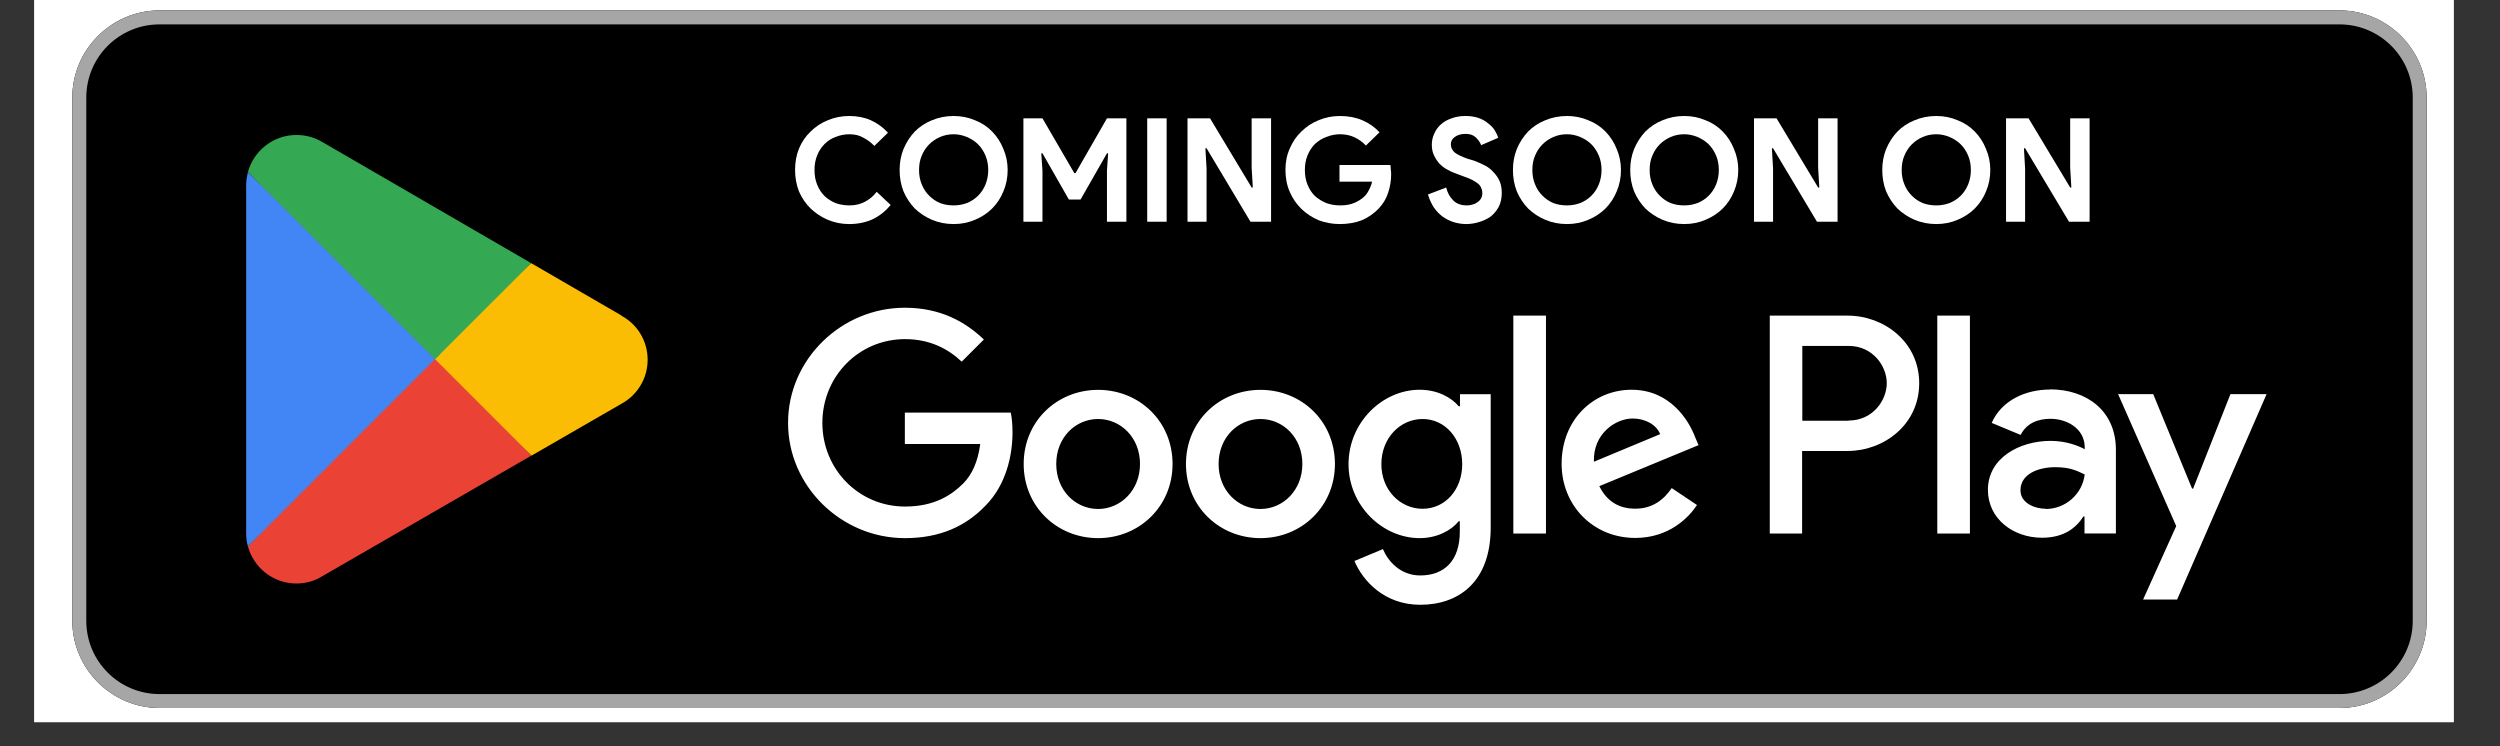
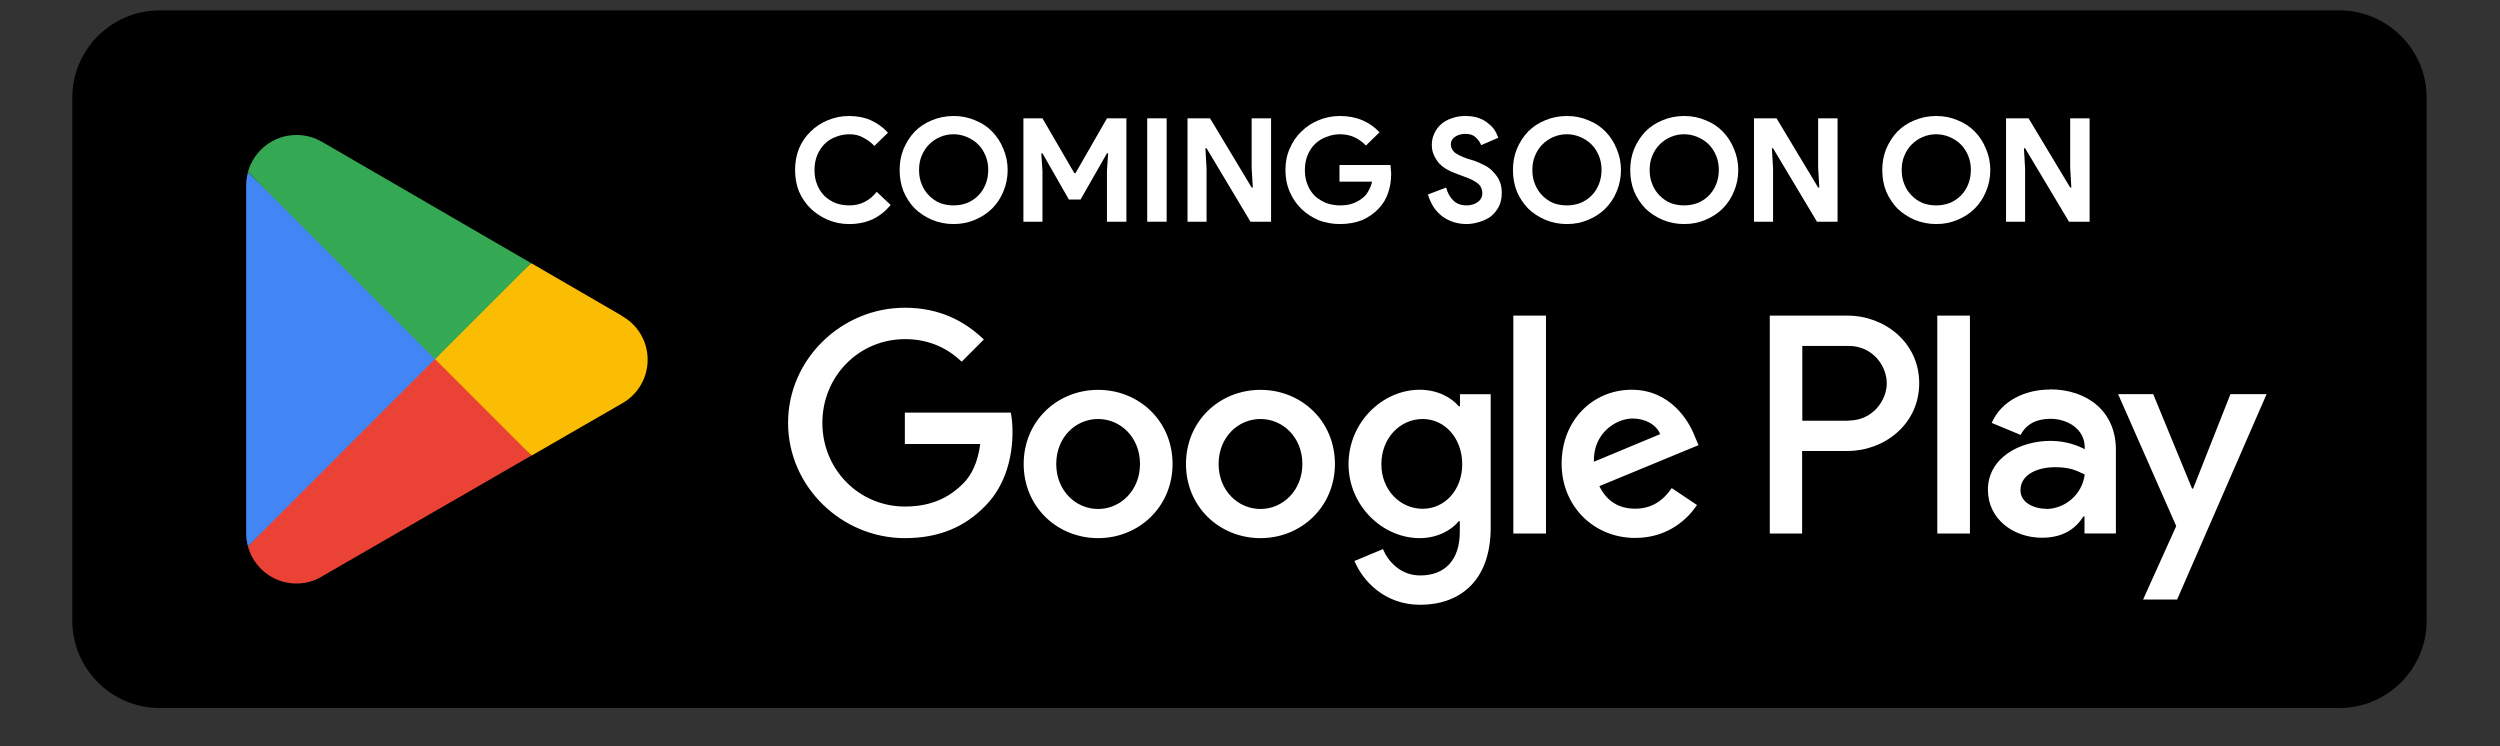
<svg xmlns="http://www.w3.org/2000/svg" width="134" viewBox="0 0 100.5 30" height="40" preserveAspectRatio="xMidYMid meet">
  <rect x="0" y="0" width="100.5" height="30" fill="#333333" stroke="none" />
  <defs>
    <clipPath id="aec4512aec">
-       <path d="M 1.379 0 L 98.637 0 L 98.637 29.031 L 1.379 29.031 Z M 1.379 0 " />
-     </clipPath>
+       </clipPath>
    <clipPath id="71544a3280">
      <path d="M 2.824 0.336 L 97.578 0.336 L 97.578 28.543 L 2.824 28.543 Z M 2.824 0.336 " />
    </clipPath>
    <clipPath id="7e378e4f44">
      <path d="M 6.383 0.418 C 4.469 0.434 2.906 2.004 2.906 3.922 L 2.906 24.957 C 2.906 26.883 4.484 28.461 6.414 28.461 L 94.047 28.461 C 95.977 28.461 97.551 26.883 97.551 24.957 L 97.551 3.922 C 97.551 2.004 95.988 0.434 94.074 0.418 Z M 6.383 0.418 " />
    </clipPath>
    <clipPath id="f9b4fa54bb">
      <path d="M 2.824 0.336 L 97.578 0.336 L 97.578 28.543 L 2.824 28.543 Z M 2.824 0.336 " />
    </clipPath>
    <clipPath id="24b5df3f4b">
-       <path d="M 94.047 0.418 L 6.414 0.418 C 4.484 0.418 2.906 1.996 2.906 3.922 L 2.906 24.957 C 2.906 26.883 4.484 28.461 6.414 28.461 L 94.047 28.461 C 95.977 28.461 97.551 26.883 97.551 24.957 L 97.551 3.922 C 97.551 1.996 95.977 0.418 94.047 0.418 M 94.047 0.98 C 95.672 0.98 96.992 2.297 96.992 3.922 L 96.992 24.957 C 96.992 26.582 95.672 27.902 94.047 27.902 L 6.414 27.902 C 4.785 27.902 3.469 26.582 3.469 24.957 L 3.469 3.922 C 3.469 2.297 4.785 0.98 6.414 0.98 Z M 94.047 0.98 " />
-     </clipPath>
+       </clipPath>
    <clipPath id="fd73c6efbb">
      <path d="M 31.578 12.25 L 91.145 12.25 L 91.145 24.438 L 31.578 24.438 Z M 31.578 12.25 " />
    </clipPath>
    <clipPath id="3fc1356b46">
      <path d="M 77.879 21.449 L 79.191 21.449 L 79.191 12.688 L 77.879 12.688 Z M 89.664 15.844 L 88.164 19.641 L 88.121 19.641 L 86.559 15.844 L 85.148 15.844 L 87.484 21.148 L 86.152 24.102 L 87.52 24.102 L 91.117 15.844 Z M 82.246 20.453 C 81.82 20.453 81.223 20.238 81.223 19.711 C 81.223 19.039 81.969 18.781 82.613 18.781 C 83.188 18.781 83.461 18.906 83.805 19.074 C 83.707 19.887 83.004 20.461 82.246 20.461 M 82.402 15.66 C 81.457 15.66 80.473 16.074 80.066 17 L 81.23 17.484 C 81.477 17 81.938 16.836 82.43 16.836 C 83.109 16.836 83.797 17.242 83.805 17.965 L 83.805 18.059 C 83.566 17.926 83.062 17.723 82.438 17.723 C 81.188 17.723 79.914 18.406 79.914 19.691 C 79.914 20.863 80.938 21.617 82.086 21.617 C 82.969 21.617 83.453 21.227 83.754 20.762 L 83.797 20.762 L 83.797 21.445 L 85.059 21.445 L 85.059 18.078 C 85.059 16.523 83.895 15.652 82.402 15.652 M 74.32 16.914 L 72.453 16.914 L 72.453 13.906 L 74.312 13.906 C 75.293 13.906 75.848 14.719 75.848 15.406 C 75.848 16.086 75.293 16.906 74.312 16.906 M 74.277 12.688 L 71.145 12.688 L 71.145 21.449 L 72.445 21.449 L 72.445 18.129 L 74.277 18.129 C 75.727 18.129 77.152 17.074 77.152 15.406 C 77.152 13.738 75.727 12.688 74.277 12.688 M 57.191 20.453 C 56.285 20.453 55.531 19.699 55.531 18.66 C 55.531 17.609 56.285 16.844 57.191 16.844 C 58.082 16.844 58.781 17.617 58.781 18.66 C 58.781 19.699 58.082 20.453 57.191 20.453 M 58.691 16.332 L 58.641 16.332 C 58.348 15.98 57.789 15.668 57.07 15.668 C 55.578 15.668 54.211 16.977 54.211 18.66 C 54.211 20.328 55.578 21.633 57.07 21.633 C 57.781 21.633 58.348 21.316 58.641 20.953 L 58.684 20.953 L 58.684 21.379 C 58.684 22.523 58.074 23.133 57.094 23.133 C 56.293 23.133 55.797 22.559 55.594 22.074 L 54.449 22.551 C 54.781 23.344 55.648 24.312 57.094 24.312 C 58.629 24.312 59.926 23.406 59.926 21.207 L 59.926 15.848 L 58.691 15.848 Z M 60.836 21.449 L 62.148 21.449 L 62.148 12.688 L 60.836 12.688 Z M 64.074 18.562 C 64.039 17.414 64.965 16.824 65.633 16.824 C 66.152 16.824 66.594 17.082 66.738 17.453 Z M 68.141 17.566 C 67.891 16.902 67.141 15.668 65.59 15.668 C 64.055 15.668 62.777 16.871 62.777 18.645 C 62.777 20.316 64.039 21.625 65.738 21.625 C 67.105 21.625 67.898 20.793 68.219 20.301 L 67.203 19.621 C 66.867 20.117 66.402 20.449 65.738 20.449 C 65.07 20.449 64.594 20.148 64.293 19.543 L 68.281 17.895 Z M 36.375 16.586 L 36.375 17.848 L 39.406 17.848 C 39.312 18.562 39.074 19.082 38.719 19.438 C 38.277 19.879 37.59 20.363 36.383 20.363 C 34.52 20.363 33.059 18.863 33.059 17 C 33.059 15.133 34.52 13.633 36.383 13.633 C 37.387 13.633 38.121 14.027 38.66 14.539 L 39.551 13.648 C 38.797 12.926 37.793 12.371 36.375 12.371 C 33.824 12.371 31.68 14.445 31.68 17 C 31.68 19.551 33.824 21.633 36.375 21.633 C 37.758 21.633 38.797 21.176 39.609 20.336 C 40.441 19.5 40.703 18.324 40.703 17.379 C 40.703 17.082 40.68 16.809 40.633 16.586 Z M 44.145 20.461 C 43.238 20.461 42.461 19.719 42.461 18.652 C 42.461 17.582 43.238 16.844 44.145 16.844 C 45.047 16.844 45.828 17.582 45.828 18.652 C 45.828 19.711 45.047 20.461 44.145 20.461 M 44.145 15.672 C 42.496 15.672 41.152 16.93 41.152 18.652 C 41.152 20.371 42.496 21.633 44.145 21.633 C 45.793 21.633 47.137 20.363 47.137 18.652 C 47.137 16.93 45.793 15.672 44.145 15.672 M 50.672 20.461 C 49.766 20.461 48.988 19.719 48.988 18.652 C 48.988 17.582 49.766 16.844 50.672 16.844 C 51.574 16.844 52.355 17.582 52.355 18.652 C 52.355 19.711 51.574 20.461 50.672 20.461 M 50.672 15.672 C 49.023 15.672 47.676 16.93 47.676 18.652 C 47.676 20.371 49.023 21.633 50.672 21.633 C 52.32 21.633 53.664 20.363 53.664 18.652 C 53.664 16.93 52.32 15.672 50.672 15.672 " />
    </clipPath>
    <clipPath id="ee09107fb2">
      <path d="M 9.945 14.027 L 21.445 14.027 L 21.445 23.477 L 9.945 23.477 Z M 9.945 14.027 " />
    </clipPath>
    <clipPath id="3e8fda7722">
      <path d="M 17.434 14.031 L 9.965 21.957 C 9.965 21.957 9.965 21.961 9.965 21.961 C 10.199 22.824 10.984 23.457 11.914 23.457 C 12.289 23.457 12.637 23.359 12.938 23.176 L 12.961 23.16 L 21.359 18.316 Z M 17.434 14.031 " />
    </clipPath>
    <clipPath id="54d36f5aa1">
      <path d="M 17.203 10.469 L 26.102 10.469 L 26.102 18.41 L 17.203 18.41 Z M 17.203 10.469 " />
    </clipPath>
    <clipPath id="402601a0be">
      <path d="M 24.984 12.688 L 24.977 12.68 L 21.352 10.578 L 17.266 14.215 L 21.367 18.316 L 24.977 16.234 C 25.609 15.891 26.035 15.227 26.035 14.461 C 26.035 13.695 25.613 13.031 24.984 12.695 " />
    </clipPath>
    <clipPath id="c26b47ae85">
      <path d="M 9.809 6.91 L 17.75 6.91 L 17.75 21.973 L 9.809 21.973 Z M 9.809 6.91 " />
    </clipPath>
    <clipPath id="645524a92c">
      <path d="M 9.965 6.926 C 9.926 7.094 9.895 7.262 9.895 7.441 L 9.895 21.445 C 9.895 21.625 9.918 21.793 9.965 21.961 L 17.684 14.238 Z M 9.965 6.926 " />
    </clipPath>
    <clipPath id="6c3a7ea1cc">
      <path d="M 9.945 5.402 L 21.445 5.402 L 21.445 14.441 L 9.945 14.441 Z M 9.945 5.402 " />
    </clipPath>
    <clipPath id="52b7eb3ee8">
      <path d="M 17.488 14.441 L 21.352 10.578 L 12.961 5.711 C 12.652 5.527 12.301 5.426 11.914 5.426 C 10.984 5.426 10.199 6.062 9.965 6.918 Z M 17.488 14.441 " />
    </clipPath>
  </defs>
  <g id="ab467691af">
    <g clip-rule="nonzero" clip-path="url(#aec4512aec)">
      <path style=" stroke:none;fill-rule:nonzero;fill:#ffffff;fill-opacity:1;" d="M 1.379 0 L 98.637 0 L 98.637 29.031 L 1.379 29.031 Z M 1.379 0 " />
      <path style=" stroke:none;fill-rule:nonzero;fill:#ffffff;fill-opacity:1;" d="M 1.379 0 L 98.637 0 L 98.637 29.031 L 1.379 29.031 Z M 1.379 0 " />
    </g>
    <g clip-rule="nonzero" clip-path="url(#71544a3280)">
      <g clip-rule="nonzero" clip-path="url(#7e378e4f44)">
        <rect x="0" width="100.5" y="0" height="30" style="fill:#000000;fill-opacity:1;stroke:none;" />
      </g>
    </g>
    <g clip-rule="nonzero" clip-path="url(#f9b4fa54bb)">
      <g clip-rule="nonzero" clip-path="url(#24b5df3f4b)">
        <rect x="0" width="100.5" y="0" height="30" style="fill:#a6a6a6;fill-opacity:1;stroke:none;" />
      </g>
    </g>
    <g clip-rule="nonzero" clip-path="url(#fd73c6efbb)">
      <g clip-rule="nonzero" clip-path="url(#3fc1356b46)">
        <rect x="0" width="100.5" y="0" height="30" style="fill:#ffffff;fill-opacity:1;stroke:none;" />
      </g>
    </g>
    <g clip-rule="nonzero" clip-path="url(#ee09107fb2)">
      <g clip-rule="nonzero" clip-path="url(#3e8fda7722)">
        <rect x="0" width="100.5" y="0" height="30" style="fill:#ea4335;fill-opacity:1;stroke:none;" />
      </g>
    </g>
    <g clip-rule="nonzero" clip-path="url(#54d36f5aa1)">
      <g clip-rule="nonzero" clip-path="url(#402601a0be)">
        <rect x="0" width="100.5" y="0" height="30" style="fill:#fbbc04;fill-opacity:1;stroke:none;" />
      </g>
    </g>
    <g clip-rule="nonzero" clip-path="url(#c26b47ae85)">
      <g clip-rule="nonzero" clip-path="url(#645524a92c)">
        <rect x="0" width="100.5" y="0" height="30" style="fill:#4285f4;fill-opacity:1;stroke:none;" />
      </g>
    </g>
    <g clip-rule="nonzero" clip-path="url(#6c3a7ea1cc)">
      <g clip-rule="nonzero" clip-path="url(#52b7eb3ee8)">
        <rect x="0" width="100.5" y="0" height="30" style="fill:#34a853;fill-opacity:1;stroke:none;" />
      </g>
    </g>
    <g style="fill:#ffffff;fill-opacity:1;">
      <g transform="translate(31.743, 8.913)">
        <path style="stroke:none" d="M 4.062 -0.672 C 3.852 -0.422 3.609 -0.227 3.328 -0.094 C 3.047 0.031 2.734 0.094 2.391 0.094 C 2.086 0.094 1.801 0.035 1.531 -0.078 C 1.27 -0.191 1.039 -0.344 0.844 -0.531 C 0.645 -0.727 0.488 -0.957 0.375 -1.219 C 0.27 -1.488 0.219 -1.773 0.219 -2.078 C 0.219 -2.391 0.27 -2.676 0.375 -2.938 C 0.488 -3.207 0.645 -3.438 0.844 -3.625 C 1.039 -3.82 1.27 -3.973 1.531 -4.078 C 1.801 -4.191 2.086 -4.25 2.391 -4.25 C 2.723 -4.25 3.016 -4.191 3.266 -4.078 C 3.523 -3.961 3.754 -3.797 3.953 -3.578 L 3.406 -3.047 C 3.281 -3.18 3.133 -3.289 2.969 -3.375 C 2.812 -3.469 2.625 -3.516 2.406 -3.516 C 2.207 -3.516 2.02 -3.477 1.844 -3.406 C 1.676 -3.344 1.531 -3.25 1.406 -3.125 C 1.281 -3 1.18 -2.848 1.109 -2.672 C 1.035 -2.492 1 -2.297 1 -2.078 C 1 -1.859 1.035 -1.66 1.109 -1.484 C 1.18 -1.305 1.281 -1.156 1.406 -1.031 C 1.531 -0.914 1.676 -0.82 1.844 -0.75 C 2.02 -0.688 2.207 -0.656 2.406 -0.656 C 2.633 -0.656 2.836 -0.703 3.016 -0.797 C 3.203 -0.891 3.363 -1.023 3.5 -1.203 Z M 4.062 -0.672 " />
      </g>
    </g>
    <g style="fill:#ffffff;fill-opacity:1;">
      <g transform="translate(35.946, 8.913)">
        <path style="stroke:none" d="M 2.391 0.094 C 2.078 0.094 1.785 0.035 1.516 -0.078 C 1.254 -0.191 1.023 -0.344 0.828 -0.531 C 0.641 -0.727 0.488 -0.957 0.375 -1.219 C 0.27 -1.488 0.219 -1.773 0.219 -2.078 C 0.219 -2.379 0.27 -2.66 0.375 -2.922 C 0.488 -3.191 0.641 -3.426 0.828 -3.625 C 1.023 -3.82 1.254 -3.973 1.516 -4.078 C 1.785 -4.191 2.078 -4.25 2.391 -4.25 C 2.703 -4.25 2.988 -4.191 3.25 -4.078 C 3.52 -3.973 3.75 -3.82 3.938 -3.625 C 4.133 -3.426 4.285 -3.191 4.391 -2.922 C 4.504 -2.66 4.562 -2.379 4.562 -2.078 C 4.562 -1.773 4.504 -1.488 4.391 -1.219 C 4.285 -0.957 4.133 -0.727 3.938 -0.531 C 3.75 -0.344 3.52 -0.191 3.25 -0.078 C 2.988 0.035 2.703 0.094 2.391 0.094 Z M 2.391 -0.656 C 2.578 -0.656 2.754 -0.688 2.922 -0.75 C 3.098 -0.82 3.25 -0.922 3.375 -1.047 C 3.5 -1.172 3.598 -1.32 3.672 -1.5 C 3.742 -1.676 3.781 -1.867 3.781 -2.078 C 3.781 -2.297 3.742 -2.488 3.672 -2.656 C 3.598 -2.832 3.5 -2.984 3.375 -3.109 C 3.25 -3.234 3.098 -3.332 2.922 -3.406 C 2.754 -3.477 2.578 -3.516 2.391 -3.516 C 2.191 -3.516 2.008 -3.477 1.844 -3.406 C 1.676 -3.332 1.531 -3.234 1.406 -3.109 C 1.281 -2.984 1.18 -2.832 1.109 -2.656 C 1.035 -2.488 1 -2.297 1 -2.078 C 1 -1.867 1.035 -1.676 1.109 -1.5 C 1.18 -1.32 1.281 -1.172 1.406 -1.047 C 1.531 -0.922 1.676 -0.82 1.844 -0.75 C 2.008 -0.688 2.191 -0.656 2.391 -0.656 Z M 2.391 -0.656 " />
      </g>
    </g>
    <g style="fill:#ffffff;fill-opacity:1;">
      <g transform="translate(40.719, 8.913)">
        <path style="stroke:none" d="M 0.422 -4.156 L 1.188 -4.156 L 2.469 -1.953 L 2.516 -1.953 L 3.781 -4.156 L 4.562 -4.156 L 4.562 0 L 3.781 0 L 3.781 -2.047 L 3.828 -2.75 L 3.781 -2.75 L 2.719 -0.891 L 2.25 -0.891 L 1.188 -2.75 L 1.141 -2.75 L 1.188 -2.047 L 1.188 0 L 0.422 0 Z M 0.422 -4.156 " />
      </g>
    </g>
    <g style="fill:#ffffff;fill-opacity:1;">
      <g transform="translate(45.696, 8.913)">
        <path style="stroke:none" d="M 0.422 -4.156 L 1.203 -4.156 L 1.203 0 L 0.422 0 Z M 0.422 -4.156 " />
      </g>
    </g>
    <g style="fill:#ffffff;fill-opacity:1;">
      <g transform="translate(47.316, 8.913)">
        <path style="stroke:none" d="M 0.422 -4.156 L 1.328 -4.156 L 3 -1.375 L 3.047 -1.375 L 3 -2.172 L 3 -4.156 L 3.781 -4.156 L 3.781 0 L 2.953 0 L 1.188 -2.953 L 1.141 -2.953 L 1.188 -2.141 L 1.188 0 L 0.422 0 Z M 0.422 -4.156 " />
      </g>
    </g>
    <g style="fill:#ffffff;fill-opacity:1;">
      <g transform="translate(51.456, 8.913)">
        <path style="stroke:none" d="M 2.391 -2.281 L 4.438 -2.281 C 4.445 -2.238 4.453 -2.18 4.453 -2.109 C 4.461 -2.047 4.469 -1.984 4.469 -1.922 C 4.469 -1.648 4.426 -1.395 4.344 -1.156 C 4.27 -0.926 4.145 -0.719 3.969 -0.531 C 3.781 -0.332 3.555 -0.176 3.297 -0.062 C 3.035 0.039 2.738 0.094 2.406 0.094 C 2.102 0.094 1.816 0.039 1.547 -0.062 C 1.285 -0.176 1.055 -0.328 0.859 -0.516 C 0.66 -0.711 0.504 -0.941 0.391 -1.203 C 0.273 -1.473 0.219 -1.766 0.219 -2.078 C 0.219 -2.391 0.273 -2.676 0.391 -2.938 C 0.504 -3.207 0.66 -3.438 0.859 -3.625 C 1.055 -3.82 1.285 -3.973 1.547 -4.078 C 1.816 -4.191 2.102 -4.25 2.406 -4.25 C 2.75 -4.25 3.051 -4.191 3.312 -4.078 C 3.582 -3.961 3.812 -3.801 4 -3.594 L 3.453 -3.062 C 3.316 -3.207 3.164 -3.316 3 -3.391 C 2.832 -3.473 2.633 -3.516 2.406 -3.516 C 2.219 -3.516 2.035 -3.477 1.859 -3.406 C 1.691 -3.344 1.539 -3.25 1.406 -3.125 C 1.281 -3 1.18 -2.848 1.109 -2.672 C 1.035 -2.492 1 -2.297 1 -2.078 C 1 -1.859 1.035 -1.66 1.109 -1.484 C 1.18 -1.305 1.281 -1.156 1.406 -1.031 C 1.539 -0.914 1.691 -0.82 1.859 -0.75 C 2.035 -0.688 2.223 -0.656 2.422 -0.656 C 2.641 -0.656 2.82 -0.688 2.969 -0.75 C 3.125 -0.812 3.258 -0.895 3.375 -1 C 3.445 -1.062 3.508 -1.145 3.562 -1.25 C 3.625 -1.363 3.672 -1.484 3.703 -1.609 L 2.391 -1.609 Z M 2.391 -2.281 " />
      </g>
    </g>
    <g style="fill:#ffffff;fill-opacity:1;">
      <g transform="translate(56.159, 8.913)">
        <path style="stroke:none" d="M 0 0 Z M 0 0 " />
      </g>
    </g>
    <g style="fill:#ffffff;fill-opacity:1;">
      <g transform="translate(57.262, 8.913)">
        <path style="stroke:none" d="M 1.688 0.094 C 1.508 0.094 1.336 0.066 1.172 0.016 C 1.016 -0.035 0.867 -0.109 0.734 -0.203 C 0.598 -0.305 0.477 -0.43 0.375 -0.578 C 0.281 -0.723 0.203 -0.895 0.141 -1.094 L 0.875 -1.375 C 0.926 -1.164 1.02 -0.992 1.156 -0.859 C 1.289 -0.723 1.473 -0.656 1.703 -0.656 C 1.773 -0.656 1.848 -0.664 1.922 -0.688 C 2.004 -0.707 2.07 -0.738 2.125 -0.781 C 2.188 -0.82 2.234 -0.867 2.266 -0.922 C 2.305 -0.984 2.328 -1.055 2.328 -1.141 C 2.328 -1.223 2.312 -1.297 2.281 -1.359 C 2.258 -1.422 2.219 -1.477 2.156 -1.531 C 2.094 -1.582 2.008 -1.633 1.906 -1.688 C 1.801 -1.738 1.672 -1.789 1.516 -1.844 L 1.266 -1.938 C 1.148 -1.977 1.035 -2.031 0.922 -2.094 C 0.805 -2.156 0.703 -2.234 0.609 -2.328 C 0.523 -2.422 0.453 -2.531 0.391 -2.656 C 0.328 -2.781 0.297 -2.926 0.297 -3.094 C 0.297 -3.25 0.328 -3.395 0.391 -3.531 C 0.453 -3.676 0.539 -3.801 0.656 -3.906 C 0.781 -4.02 0.926 -4.102 1.094 -4.156 C 1.258 -4.219 1.441 -4.25 1.641 -4.25 C 1.848 -4.25 2.023 -4.223 2.172 -4.172 C 2.328 -4.117 2.457 -4.047 2.562 -3.953 C 2.676 -3.867 2.766 -3.773 2.828 -3.672 C 2.891 -3.566 2.938 -3.469 2.969 -3.375 L 2.281 -3.078 C 2.238 -3.191 2.164 -3.297 2.062 -3.391 C 1.969 -3.484 1.832 -3.531 1.656 -3.531 C 1.477 -3.531 1.332 -3.488 1.219 -3.406 C 1.113 -3.332 1.062 -3.234 1.062 -3.109 C 1.062 -2.984 1.113 -2.875 1.219 -2.781 C 1.332 -2.695 1.504 -2.613 1.734 -2.531 L 2 -2.453 C 2.164 -2.391 2.316 -2.32 2.453 -2.25 C 2.586 -2.176 2.703 -2.082 2.797 -1.969 C 2.898 -1.863 2.977 -1.742 3.031 -1.609 C 3.082 -1.484 3.109 -1.332 3.109 -1.156 C 3.109 -0.938 3.066 -0.75 2.984 -0.594 C 2.898 -0.438 2.789 -0.305 2.656 -0.203 C 2.52 -0.109 2.363 -0.035 2.188 0.016 C 2.02 0.066 1.852 0.094 1.688 0.094 Z M 1.688 0.094 " />
      </g>
    </g>
    <g style="fill:#ffffff;fill-opacity:1;">
      <g transform="translate(60.601, 8.913)">
        <path style="stroke:none" d="M 2.391 0.094 C 2.078 0.094 1.785 0.035 1.516 -0.078 C 1.254 -0.191 1.023 -0.344 0.828 -0.531 C 0.641 -0.727 0.488 -0.957 0.375 -1.219 C 0.27 -1.488 0.219 -1.773 0.219 -2.078 C 0.219 -2.379 0.27 -2.66 0.375 -2.922 C 0.488 -3.191 0.641 -3.426 0.828 -3.625 C 1.023 -3.82 1.254 -3.973 1.516 -4.078 C 1.785 -4.191 2.078 -4.25 2.391 -4.25 C 2.703 -4.25 2.988 -4.191 3.25 -4.078 C 3.52 -3.973 3.75 -3.82 3.938 -3.625 C 4.133 -3.426 4.285 -3.191 4.391 -2.922 C 4.504 -2.66 4.562 -2.379 4.562 -2.078 C 4.562 -1.773 4.504 -1.488 4.391 -1.219 C 4.285 -0.957 4.133 -0.727 3.938 -0.531 C 3.75 -0.344 3.52 -0.191 3.25 -0.078 C 2.988 0.035 2.703 0.094 2.391 0.094 Z M 2.391 -0.656 C 2.578 -0.656 2.754 -0.688 2.922 -0.75 C 3.098 -0.82 3.25 -0.922 3.375 -1.047 C 3.5 -1.172 3.598 -1.32 3.672 -1.5 C 3.742 -1.676 3.781 -1.867 3.781 -2.078 C 3.781 -2.297 3.742 -2.488 3.672 -2.656 C 3.598 -2.832 3.5 -2.984 3.375 -3.109 C 3.25 -3.234 3.098 -3.332 2.922 -3.406 C 2.754 -3.477 2.578 -3.516 2.391 -3.516 C 2.191 -3.516 2.008 -3.477 1.844 -3.406 C 1.676 -3.332 1.531 -3.234 1.406 -3.109 C 1.281 -2.984 1.18 -2.832 1.109 -2.656 C 1.035 -2.488 1 -2.297 1 -2.078 C 1 -1.867 1.035 -1.676 1.109 -1.5 C 1.18 -1.32 1.281 -1.172 1.406 -1.047 C 1.531 -0.922 1.676 -0.82 1.844 -0.75 C 2.008 -0.688 2.191 -0.656 2.391 -0.656 Z M 2.391 -0.656 " />
      </g>
    </g>
    <g style="fill:#ffffff;fill-opacity:1;">
      <g transform="translate(65.316, 8.913)">
        <path style="stroke:none" d="M 2.391 0.094 C 2.078 0.094 1.785 0.035 1.516 -0.078 C 1.254 -0.191 1.023 -0.344 0.828 -0.531 C 0.641 -0.727 0.488 -0.957 0.375 -1.219 C 0.27 -1.488 0.219 -1.773 0.219 -2.078 C 0.219 -2.379 0.27 -2.66 0.375 -2.922 C 0.488 -3.191 0.641 -3.426 0.828 -3.625 C 1.023 -3.82 1.254 -3.973 1.516 -4.078 C 1.785 -4.191 2.078 -4.25 2.391 -4.25 C 2.703 -4.25 2.988 -4.191 3.25 -4.078 C 3.52 -3.973 3.75 -3.82 3.938 -3.625 C 4.133 -3.426 4.285 -3.191 4.391 -2.922 C 4.504 -2.66 4.562 -2.379 4.562 -2.078 C 4.562 -1.773 4.504 -1.488 4.391 -1.219 C 4.285 -0.957 4.133 -0.727 3.938 -0.531 C 3.75 -0.344 3.52 -0.191 3.25 -0.078 C 2.988 0.035 2.703 0.094 2.391 0.094 Z M 2.391 -0.656 C 2.578 -0.656 2.754 -0.688 2.922 -0.75 C 3.098 -0.82 3.25 -0.922 3.375 -1.047 C 3.5 -1.172 3.598 -1.32 3.672 -1.5 C 3.742 -1.676 3.781 -1.867 3.781 -2.078 C 3.781 -2.297 3.742 -2.488 3.672 -2.656 C 3.598 -2.832 3.5 -2.984 3.375 -3.109 C 3.25 -3.234 3.098 -3.332 2.922 -3.406 C 2.754 -3.477 2.578 -3.516 2.391 -3.516 C 2.191 -3.516 2.008 -3.477 1.844 -3.406 C 1.676 -3.332 1.531 -3.234 1.406 -3.109 C 1.281 -2.984 1.18 -2.832 1.109 -2.656 C 1.035 -2.488 1 -2.297 1 -2.078 C 1 -1.867 1.035 -1.676 1.109 -1.5 C 1.18 -1.32 1.281 -1.172 1.406 -1.047 C 1.531 -0.922 1.676 -0.82 1.844 -0.75 C 2.008 -0.688 2.191 -0.656 2.391 -0.656 Z M 2.391 -0.656 " />
      </g>
    </g>
    <g style="fill:#ffffff;fill-opacity:1;">
      <g transform="translate(70.089, 8.913)">
        <path style="stroke:none" d="M 0.422 -4.156 L 1.328 -4.156 L 3 -1.375 L 3.047 -1.375 L 3 -2.172 L 3 -4.156 L 3.781 -4.156 L 3.781 0 L 2.953 0 L 1.188 -2.953 L 1.141 -2.953 L 1.188 -2.141 L 1.188 0 L 0.422 0 Z M 0.422 -4.156 " />
      </g>
    </g>
    <g style="fill:#ffffff;fill-opacity:1;">
      <g transform="translate(74.287, 8.913)">
        <path style="stroke:none" d="M 0 0 Z M 0 0 " />
      </g>
    </g>
    <g style="fill:#ffffff;fill-opacity:1;">
      <g transform="translate(75.448, 8.913)">
        <path style="stroke:none" d="M 2.391 0.094 C 2.078 0.094 1.785 0.035 1.516 -0.078 C 1.254 -0.191 1.023 -0.344 0.828 -0.531 C 0.641 -0.727 0.488 -0.957 0.375 -1.219 C 0.27 -1.488 0.219 -1.773 0.219 -2.078 C 0.219 -2.379 0.27 -2.66 0.375 -2.922 C 0.488 -3.191 0.641 -3.426 0.828 -3.625 C 1.023 -3.82 1.254 -3.973 1.516 -4.078 C 1.785 -4.191 2.078 -4.25 2.391 -4.25 C 2.703 -4.25 2.988 -4.191 3.25 -4.078 C 3.52 -3.973 3.75 -3.82 3.938 -3.625 C 4.133 -3.426 4.285 -3.191 4.391 -2.922 C 4.504 -2.66 4.562 -2.379 4.562 -2.078 C 4.562 -1.773 4.504 -1.488 4.391 -1.219 C 4.285 -0.957 4.133 -0.727 3.938 -0.531 C 3.75 -0.344 3.52 -0.191 3.25 -0.078 C 2.988 0.035 2.703 0.094 2.391 0.094 Z M 2.391 -0.656 C 2.578 -0.656 2.754 -0.688 2.922 -0.75 C 3.098 -0.82 3.25 -0.922 3.375 -1.047 C 3.5 -1.172 3.598 -1.32 3.672 -1.5 C 3.742 -1.676 3.781 -1.867 3.781 -2.078 C 3.781 -2.297 3.742 -2.488 3.672 -2.656 C 3.598 -2.832 3.5 -2.984 3.375 -3.109 C 3.25 -3.234 3.098 -3.332 2.922 -3.406 C 2.754 -3.477 2.578 -3.516 2.391 -3.516 C 2.191 -3.516 2.008 -3.477 1.844 -3.406 C 1.676 -3.332 1.531 -3.234 1.406 -3.109 C 1.281 -2.984 1.18 -2.832 1.109 -2.656 C 1.035 -2.488 1 -2.297 1 -2.078 C 1 -1.867 1.035 -1.676 1.109 -1.5 C 1.18 -1.32 1.281 -1.172 1.406 -1.047 C 1.531 -0.922 1.676 -0.82 1.844 -0.75 C 2.008 -0.688 2.191 -0.656 2.391 -0.656 Z M 2.391 -0.656 " />
      </g>
    </g>
    <g style="fill:#ffffff;fill-opacity:1;">
      <g transform="translate(80.221, 8.913)">
        <path style="stroke:none" d="M 0.422 -4.156 L 1.328 -4.156 L 3 -1.375 L 3.047 -1.375 L 3 -2.172 L 3 -4.156 L 3.781 -4.156 L 3.781 0 L 2.953 0 L 1.188 -2.953 L 1.141 -2.953 L 1.188 -2.141 L 1.188 0 L 0.422 0 Z M 0.422 -4.156 " />
      </g>
    </g>
  </g>
</svg>